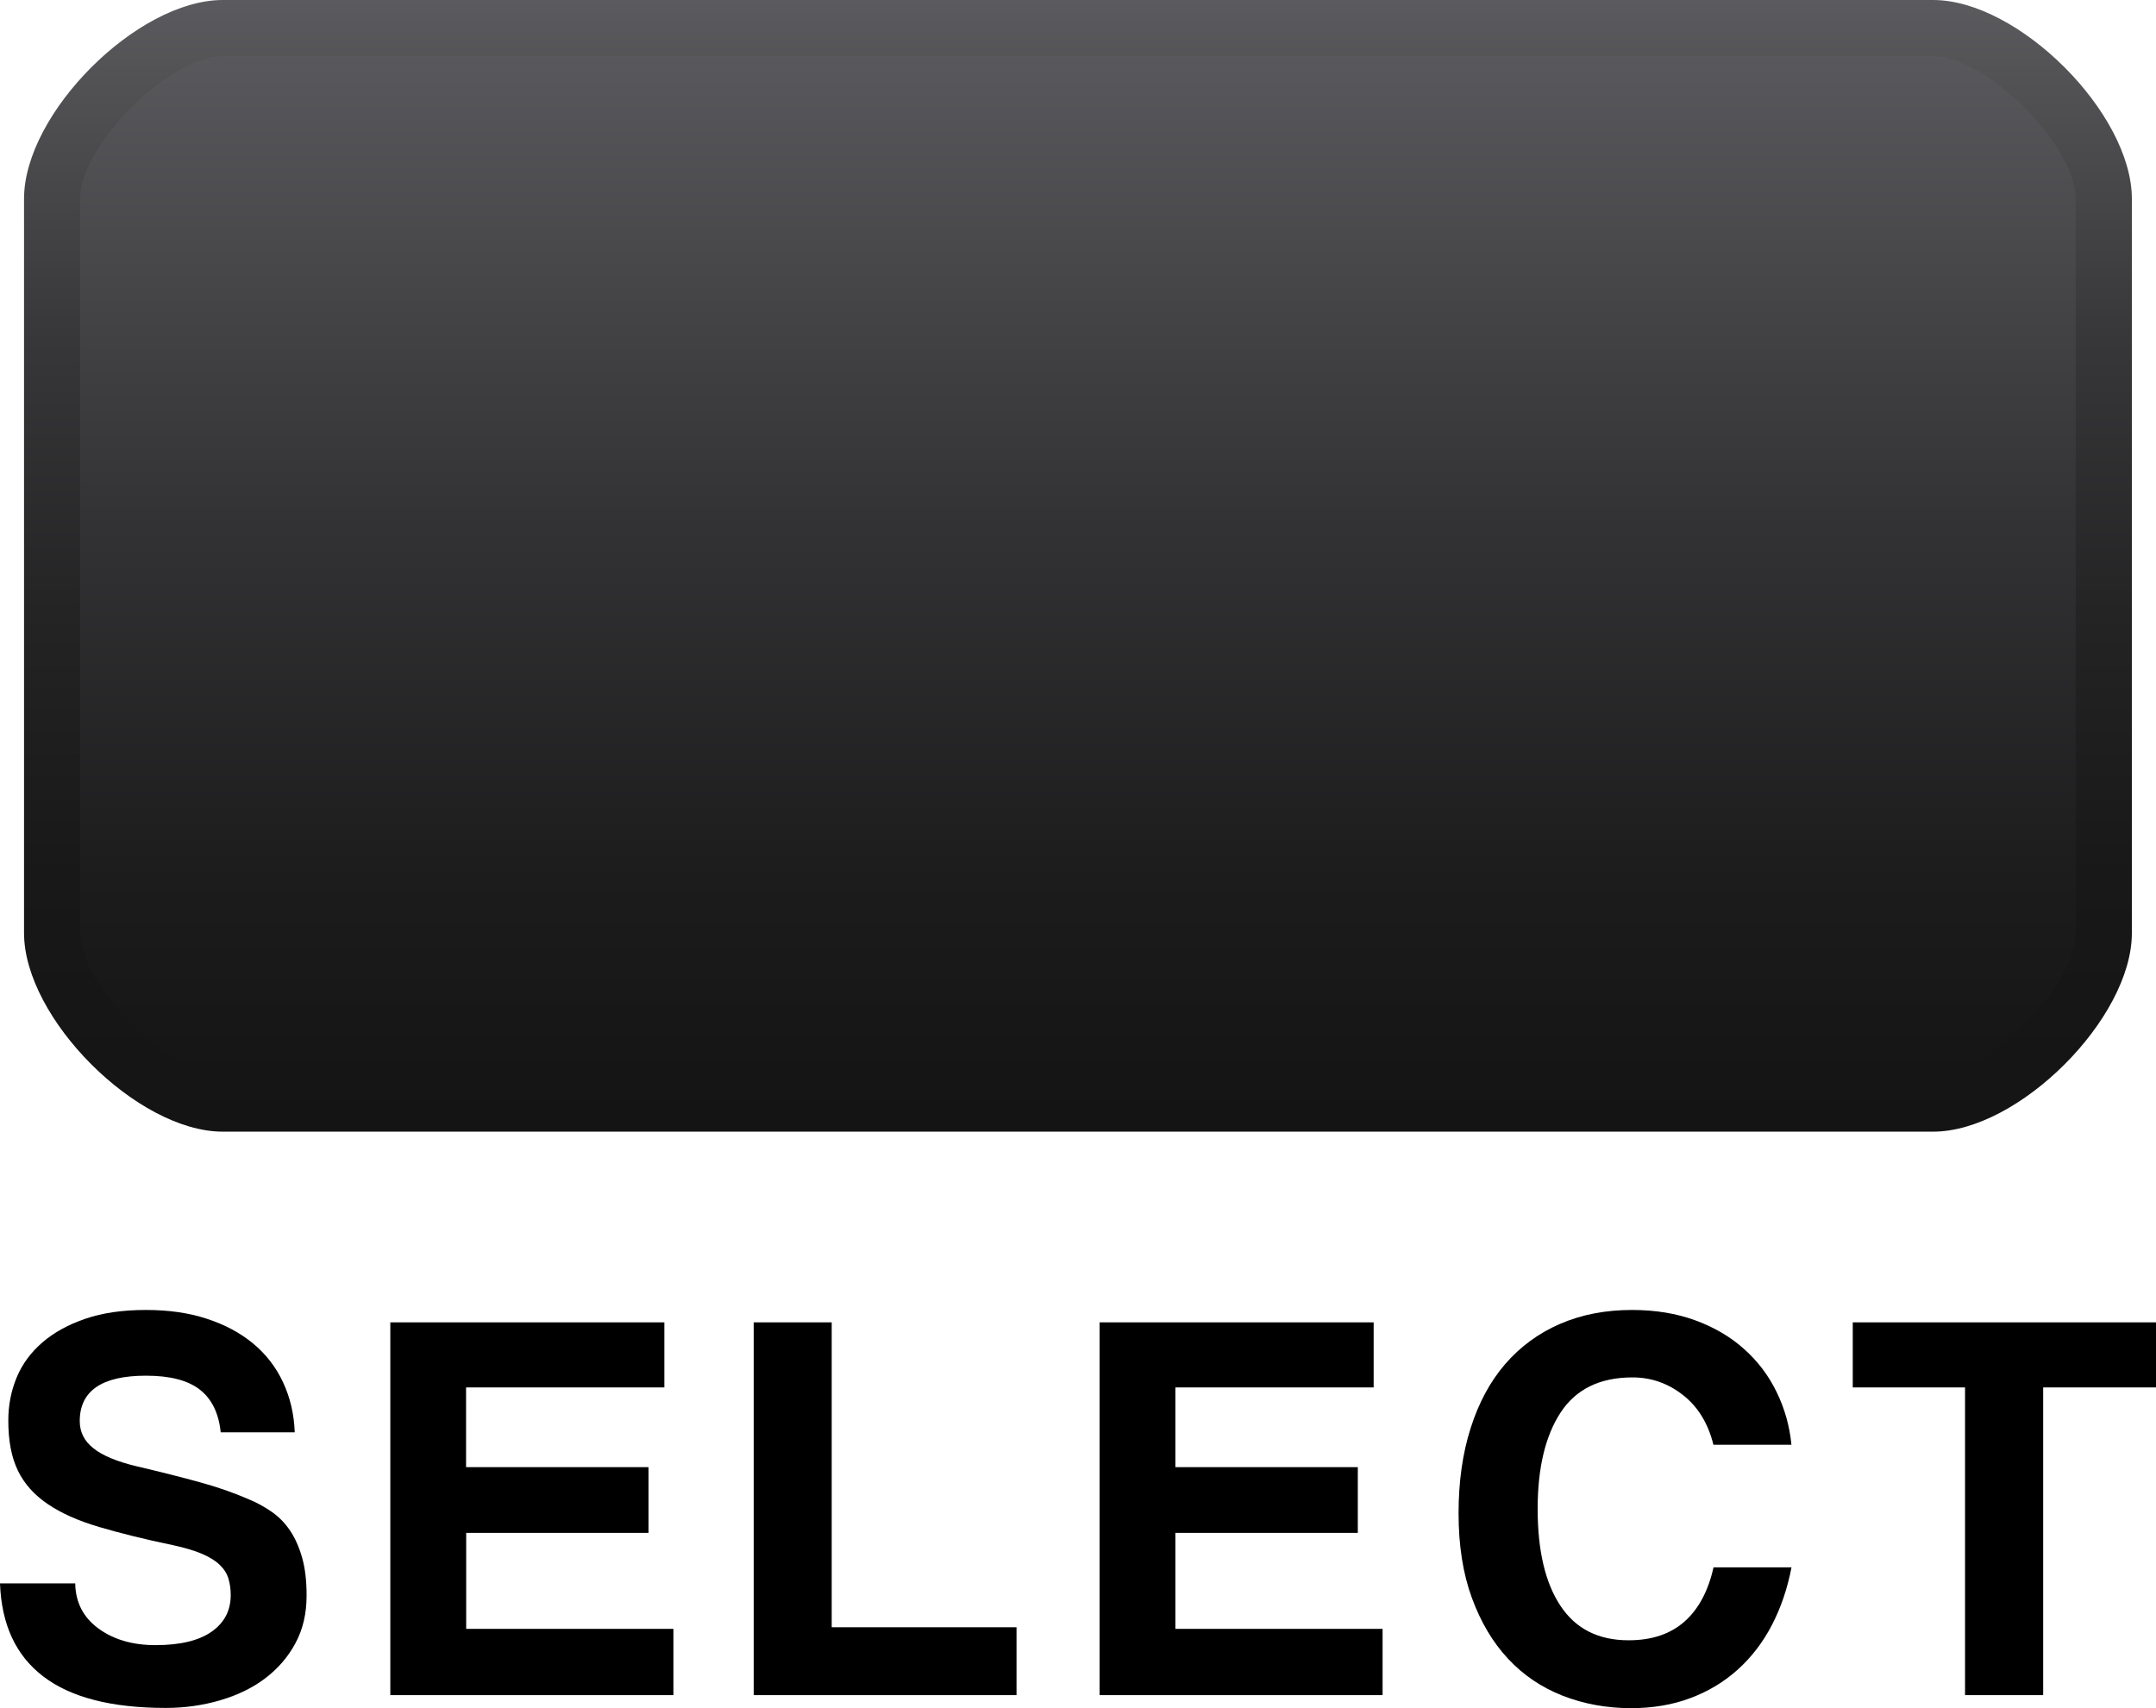
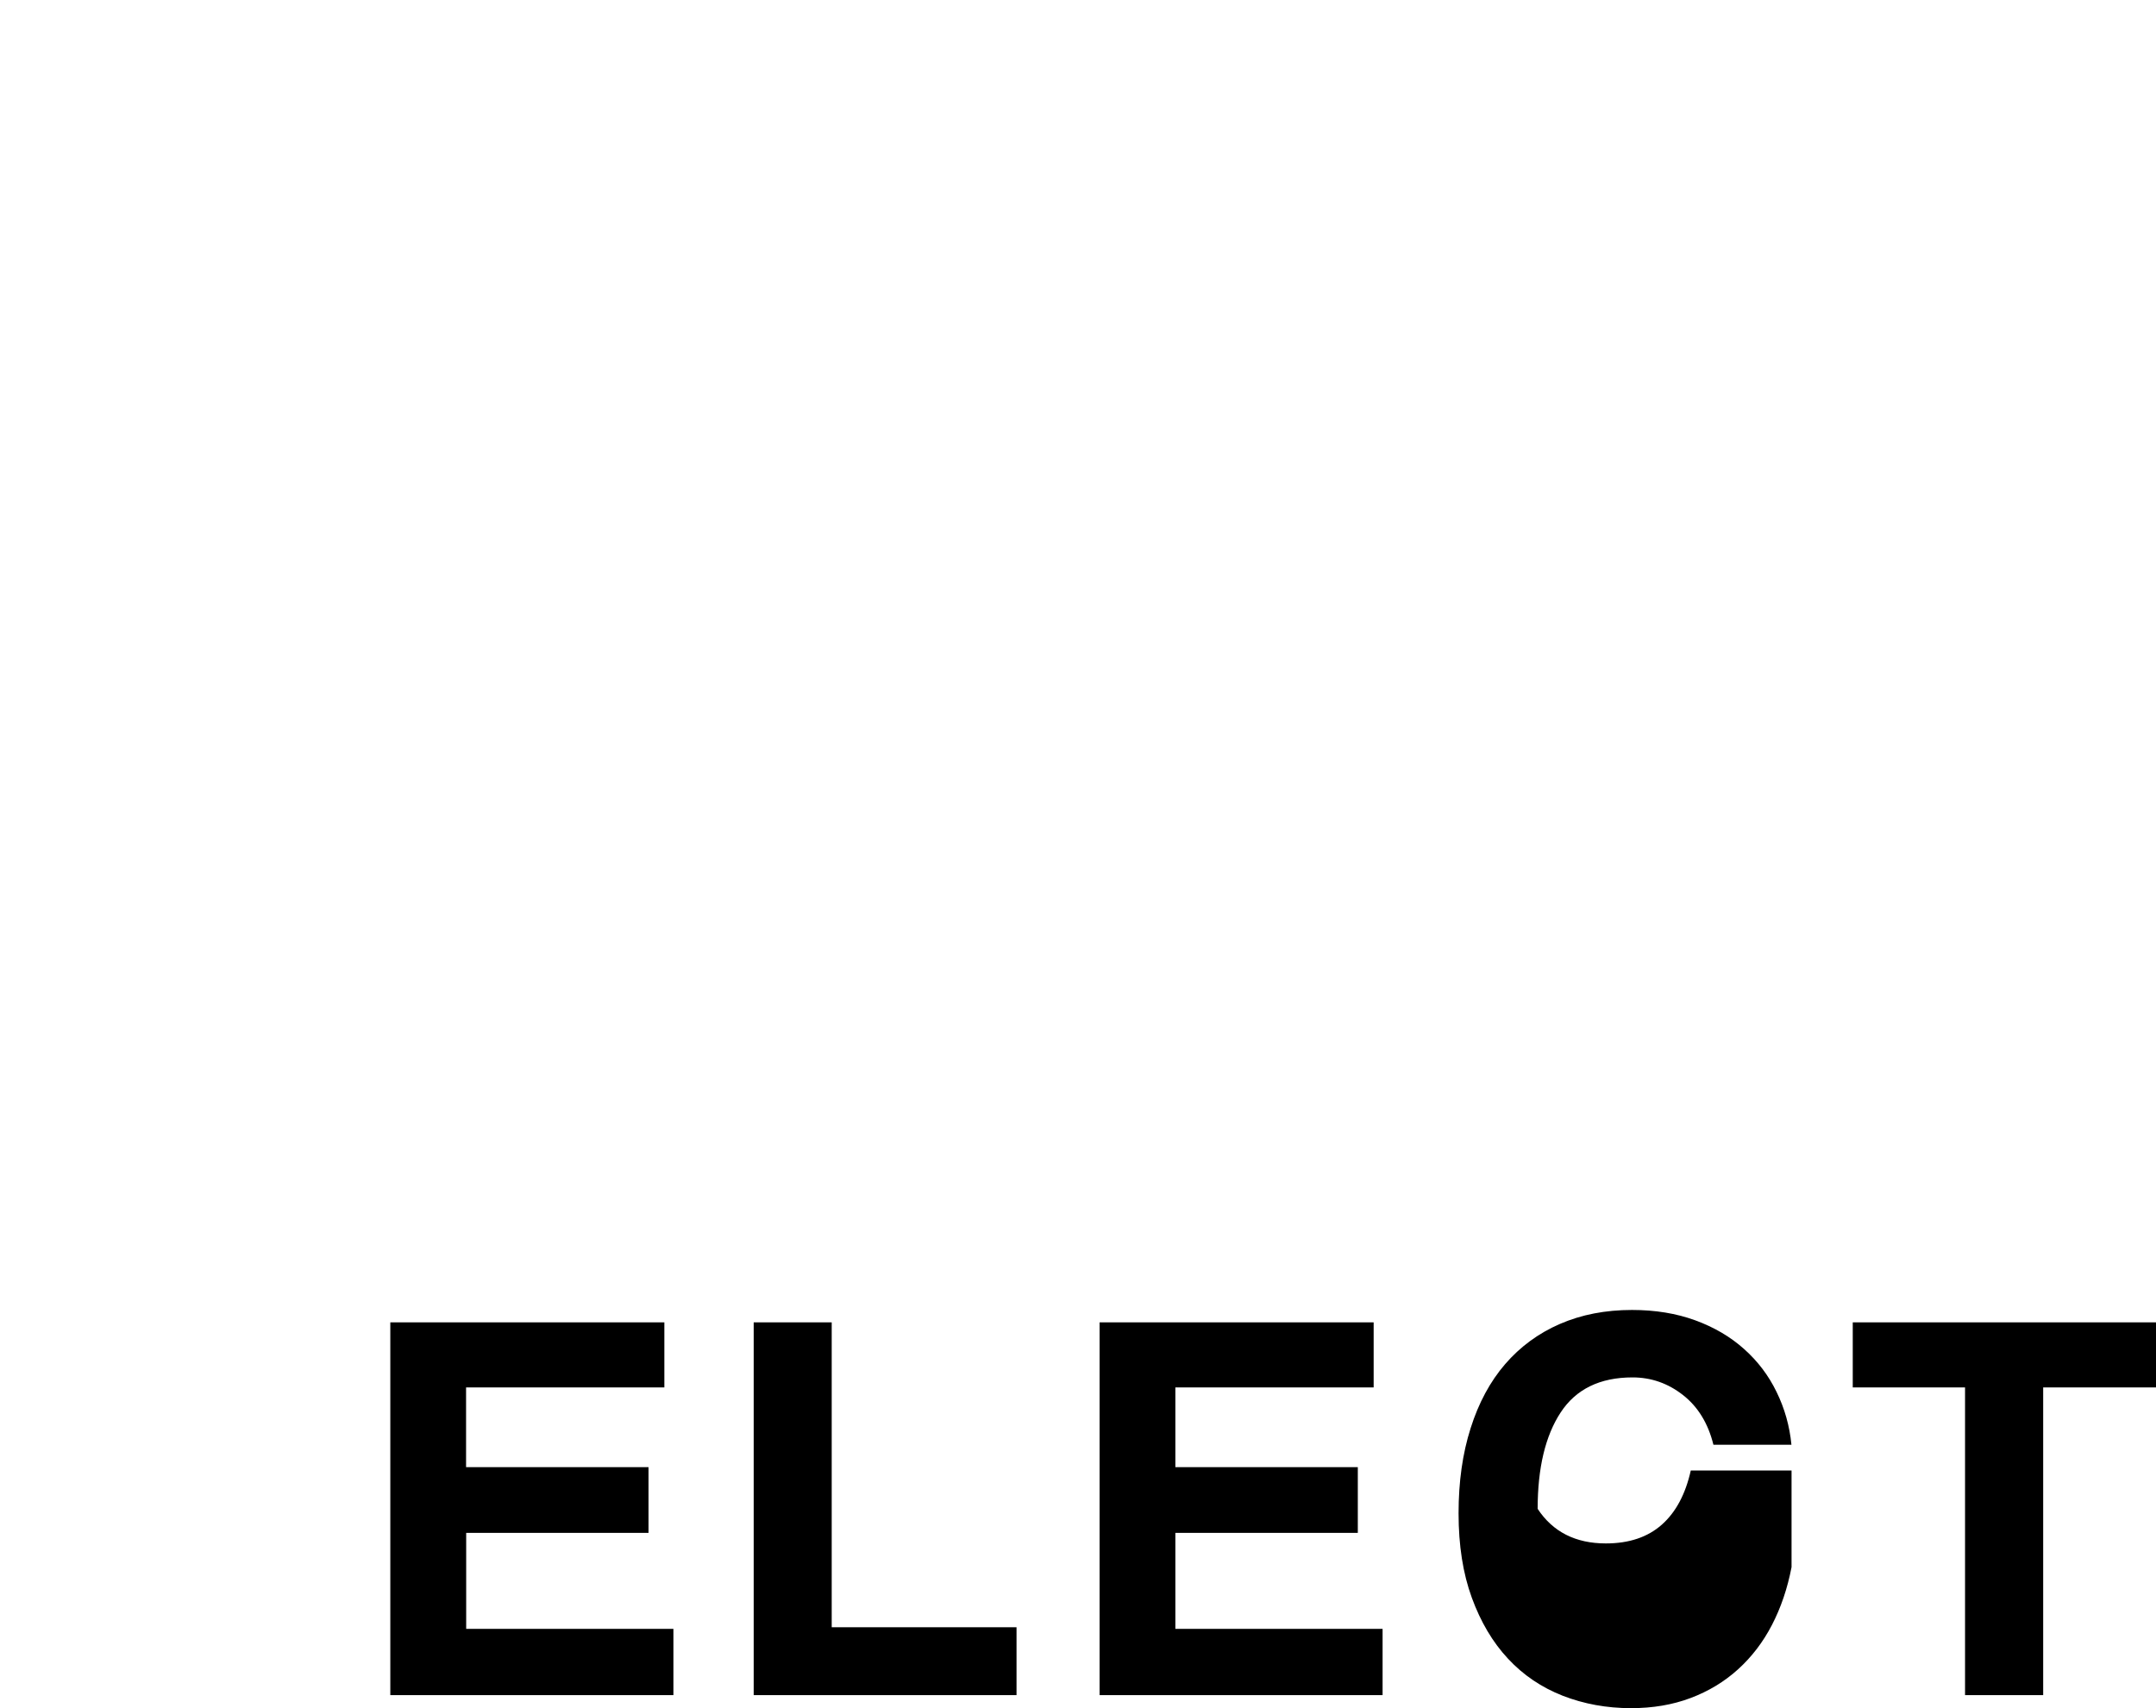
<svg xmlns="http://www.w3.org/2000/svg" version="1.1" id="Capa_1" x="0px" y="0px" width="20.007px" height="15.854px" viewBox="0 0 20.007 15.854" enable-background="new 0 0 20.007 15.854" xml:space="preserve">
  <g>
    <linearGradient id="SVGID_1_" gradientUnits="userSpaceOnUse" x1="10.003" y1="10.244" x2="10.003" y2="0.261">
      <stop offset="0" style="stop-color:#141414" />
      <stop offset="0.209" style="stop-color:#1C1C1D" />
      <stop offset="0.549" style="stop-color:#333335" />
      <stop offset="0.977" style="stop-color:#59595D" />
      <stop offset="1" style="stop-color:#5B5B5F" />
    </linearGradient>
-     <path fill="url(#SVGID_1_)" d="M19.523,8.66c0,0.645-0.939,1.583-1.583,1.583H2.067c-0.645,0-1.583-0.939-1.583-1.583V1.845   c0-0.645,0.939-1.584,1.583-1.584h15.872c0.645,0,1.583,0.939,1.583,1.584V8.66z" />
    <linearGradient id="SVGID_2_" gradientUnits="userSpaceOnUse" x1="10.003" y1="10.504" x2="10.003" y2="0">
      <stop offset="0" style="stop-color:#141414" />
      <stop offset="0.226" style="stop-color:#181818" />
      <stop offset="0.46" style="stop-color:#242425" />
      <stop offset="0.698" style="stop-color:#373739" />
      <stop offset="0.937" style="stop-color:#535356" />
      <stop offset="1" style="stop-color:#5B5B5F" />
    </linearGradient>
-     <path fill="url(#SVGID_2_)" d="M17.939,10.504H2.067c-0.793,0-1.844-1.051-1.844-1.844V1.845C0.223,1.051,1.274,0,2.067,0h15.872   c0.793,0,1.844,1.051,1.844,1.845V8.66C19.784,9.453,18.732,10.504,17.939,10.504z M2.067,0.521c-0.495,0-1.323,0.828-1.323,1.323   V8.66c0,0.495,0.829,1.323,1.323,1.323h15.872c0.495,0,1.323-0.829,1.323-1.323V1.845c0-0.495-0.829-1.323-1.323-1.323H2.067z" />
  </g>
  <g>
-     <path d="M2.048,13.295c-0.018-0.177-0.082-0.309-0.193-0.396c-0.111-0.087-0.278-0.13-0.5-0.13c-0.41,0-0.615,0.141-0.615,0.422   c0,0.101,0.042,0.185,0.127,0.252c0.085,0.068,0.221,0.125,0.409,0.169c0.222,0.052,0.415,0.101,0.578,0.146   c0.164,0.045,0.313,0.097,0.449,0.156c0.076,0.031,0.148,0.07,0.216,0.117c0.068,0.047,0.125,0.105,0.172,0.175   c0.047,0.069,0.084,0.153,0.112,0.25c0.028,0.098,0.042,0.215,0.042,0.354c0,0.167-0.034,0.314-0.104,0.443   c-0.069,0.129-0.164,0.237-0.281,0.326c-0.118,0.089-0.257,0.156-0.417,0.203c-0.16,0.047-0.329,0.071-0.505,0.071   c-0.504,0-0.883-0.098-1.136-0.292C0.147,15.367,0.014,15.079,0,14.697h0.698c0.003,0.177,0.076,0.317,0.216,0.419   c0.141,0.103,0.317,0.154,0.529,0.154c0.229,0,0.403-0.042,0.521-0.125s0.177-0.196,0.177-0.339c0-0.055-0.007-0.107-0.021-0.153   c-0.014-0.047-0.041-0.09-0.081-0.128C2,14.487,1.945,14.453,1.876,14.423c-0.07-0.03-0.16-0.057-0.271-0.081   c-0.265-0.055-0.493-0.112-0.686-0.169c-0.193-0.057-0.352-0.128-0.477-0.213s-0.217-0.188-0.276-0.31s-0.089-0.276-0.089-0.464   c0-0.143,0.026-0.276,0.078-0.401s0.132-0.233,0.24-0.326s0.241-0.165,0.399-0.219c0.158-0.054,0.344-0.081,0.56-0.081   c0.208,0,0.396,0.026,0.563,0.081c0.167,0.054,0.31,0.13,0.43,0.229c0.12,0.099,0.213,0.219,0.279,0.36   c0.066,0.141,0.103,0.296,0.109,0.466H2.048z" />
    <path d="M3.622,15.734v-3.46h2.543v0.604h-1.84v0.74h1.693v0.61H4.326v0.891h1.923v0.615H3.622z" />
    <path d="M6.994,15.734v-3.46h0.724v2.83h1.715v0.63H6.994z" />
    <path d="M10.204,15.734v-3.46h2.543v0.604h-1.84v0.74h1.693v0.61h-1.693v0.891h1.923v0.615H10.204z" />
-     <path d="M16.625,14.546c-0.038,0.198-0.099,0.377-0.182,0.537s-0.188,0.297-0.315,0.412s-0.273,0.203-0.44,0.266   c-0.167,0.063-0.351,0.094-0.553,0.094c-0.226,0-0.437-0.039-0.633-0.115c-0.196-0.077-0.366-0.191-0.508-0.344   c-0.143-0.153-0.254-0.342-0.336-0.566s-0.123-0.485-0.123-0.784c0-0.292,0.037-0.555,0.112-0.79   c0.074-0.234,0.181-0.433,0.32-0.594c0.139-0.161,0.308-0.286,0.508-0.373c0.2-0.087,0.423-0.13,0.67-0.13   c0.215,0,0.411,0.032,0.586,0.096s0.327,0.153,0.453,0.266c0.127,0.113,0.228,0.246,0.302,0.399   c0.075,0.153,0.121,0.316,0.138,0.49H15.9c-0.049-0.198-0.143-0.352-0.282-0.461s-0.295-0.164-0.469-0.164   c-0.302,0-0.525,0.109-0.667,0.326c-0.142,0.217-0.213,0.515-0.213,0.894c0,0.386,0.07,0.686,0.211,0.899   c0.141,0.214,0.352,0.321,0.633,0.321c0.215,0,0.388-0.058,0.519-0.174s0.22-0.284,0.269-0.503H16.625z" />
+     <path d="M16.625,14.546c-0.038,0.198-0.099,0.377-0.182,0.537s-0.188,0.297-0.315,0.412s-0.273,0.203-0.44,0.266   c-0.167,0.063-0.351,0.094-0.553,0.094c-0.226,0-0.437-0.039-0.633-0.115c-0.196-0.077-0.366-0.191-0.508-0.344   c-0.143-0.153-0.254-0.342-0.336-0.566s-0.123-0.485-0.123-0.784c0-0.292,0.037-0.555,0.112-0.79   c0.074-0.234,0.181-0.433,0.32-0.594c0.139-0.161,0.308-0.286,0.508-0.373c0.2-0.087,0.423-0.13,0.67-0.13   c0.215,0,0.411,0.032,0.586,0.096s0.327,0.153,0.453,0.266c0.127,0.113,0.228,0.246,0.302,0.399   c0.075,0.153,0.121,0.316,0.138,0.49H15.9c-0.049-0.198-0.143-0.352-0.282-0.461s-0.295-0.164-0.469-0.164   c-0.302,0-0.525,0.109-0.667,0.326c-0.142,0.217-0.213,0.515-0.213,0.894c0.141,0.214,0.352,0.321,0.633,0.321c0.215,0,0.388-0.058,0.519-0.174s0.22-0.284,0.269-0.503H16.625z" />
    <path d="M18.235,15.734v-2.856h-1.042v-0.604h2.814v0.604h-1.047v2.856H18.235z" />
  </g>
</svg>